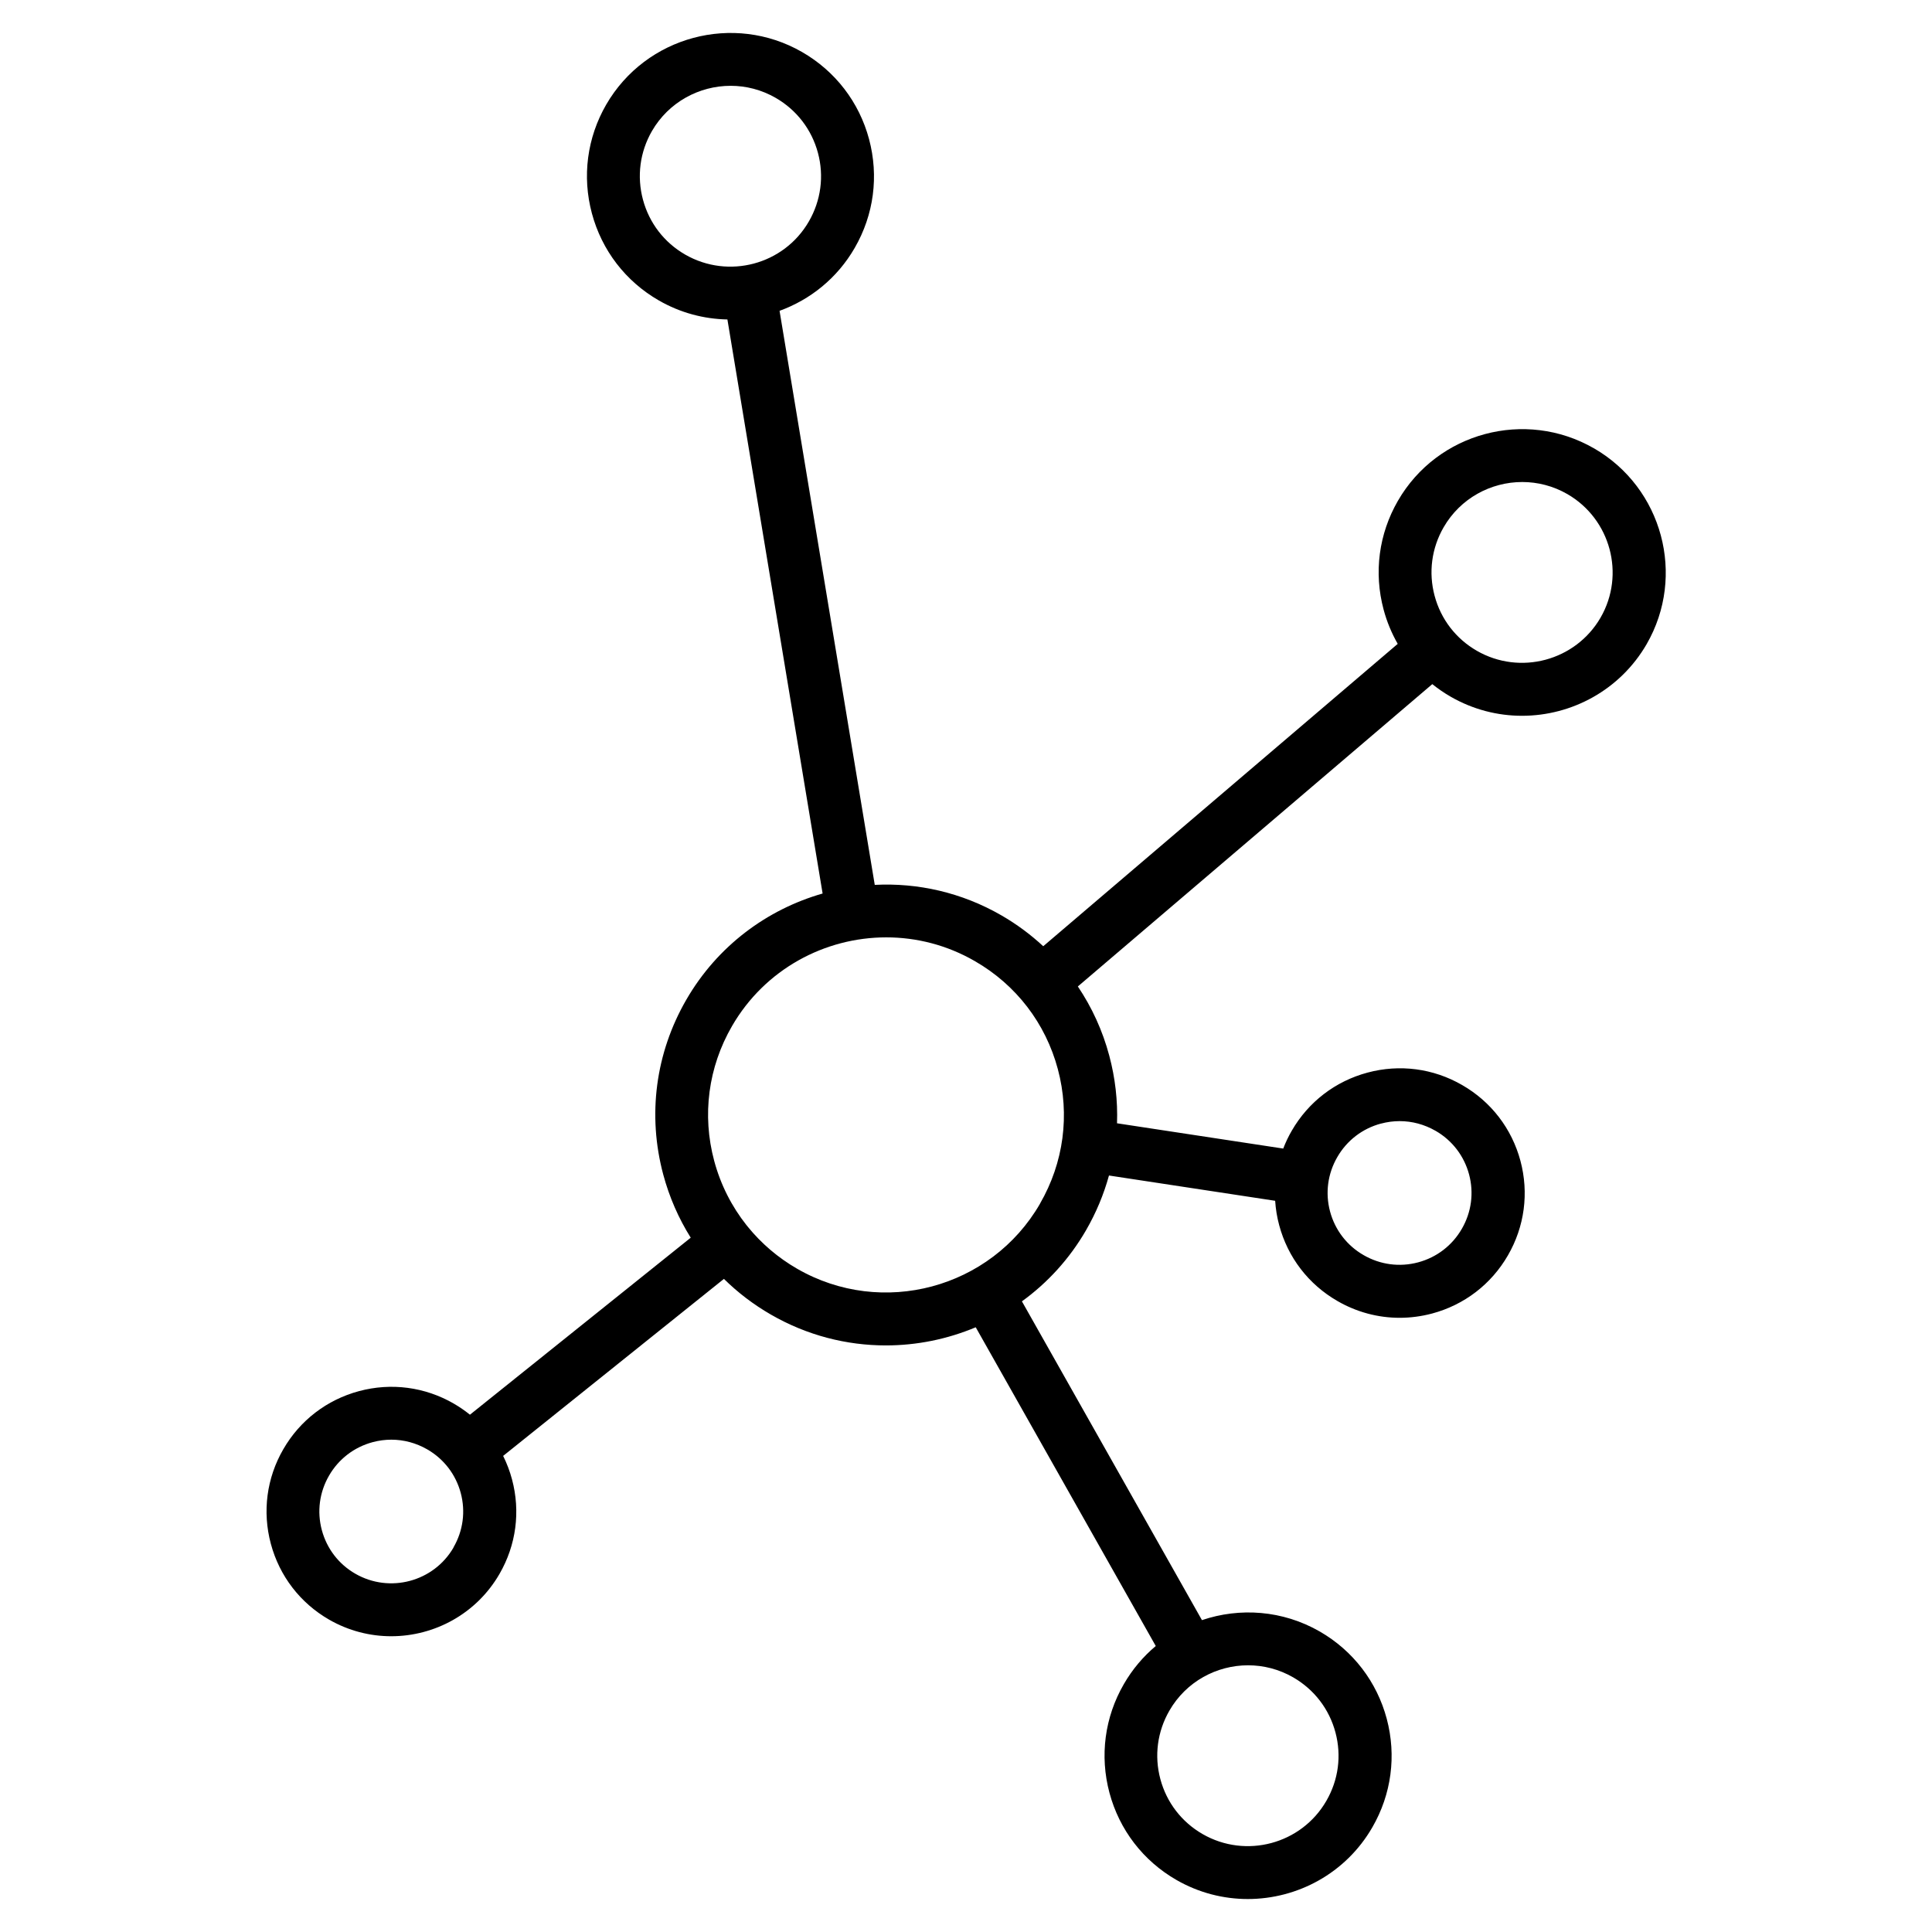
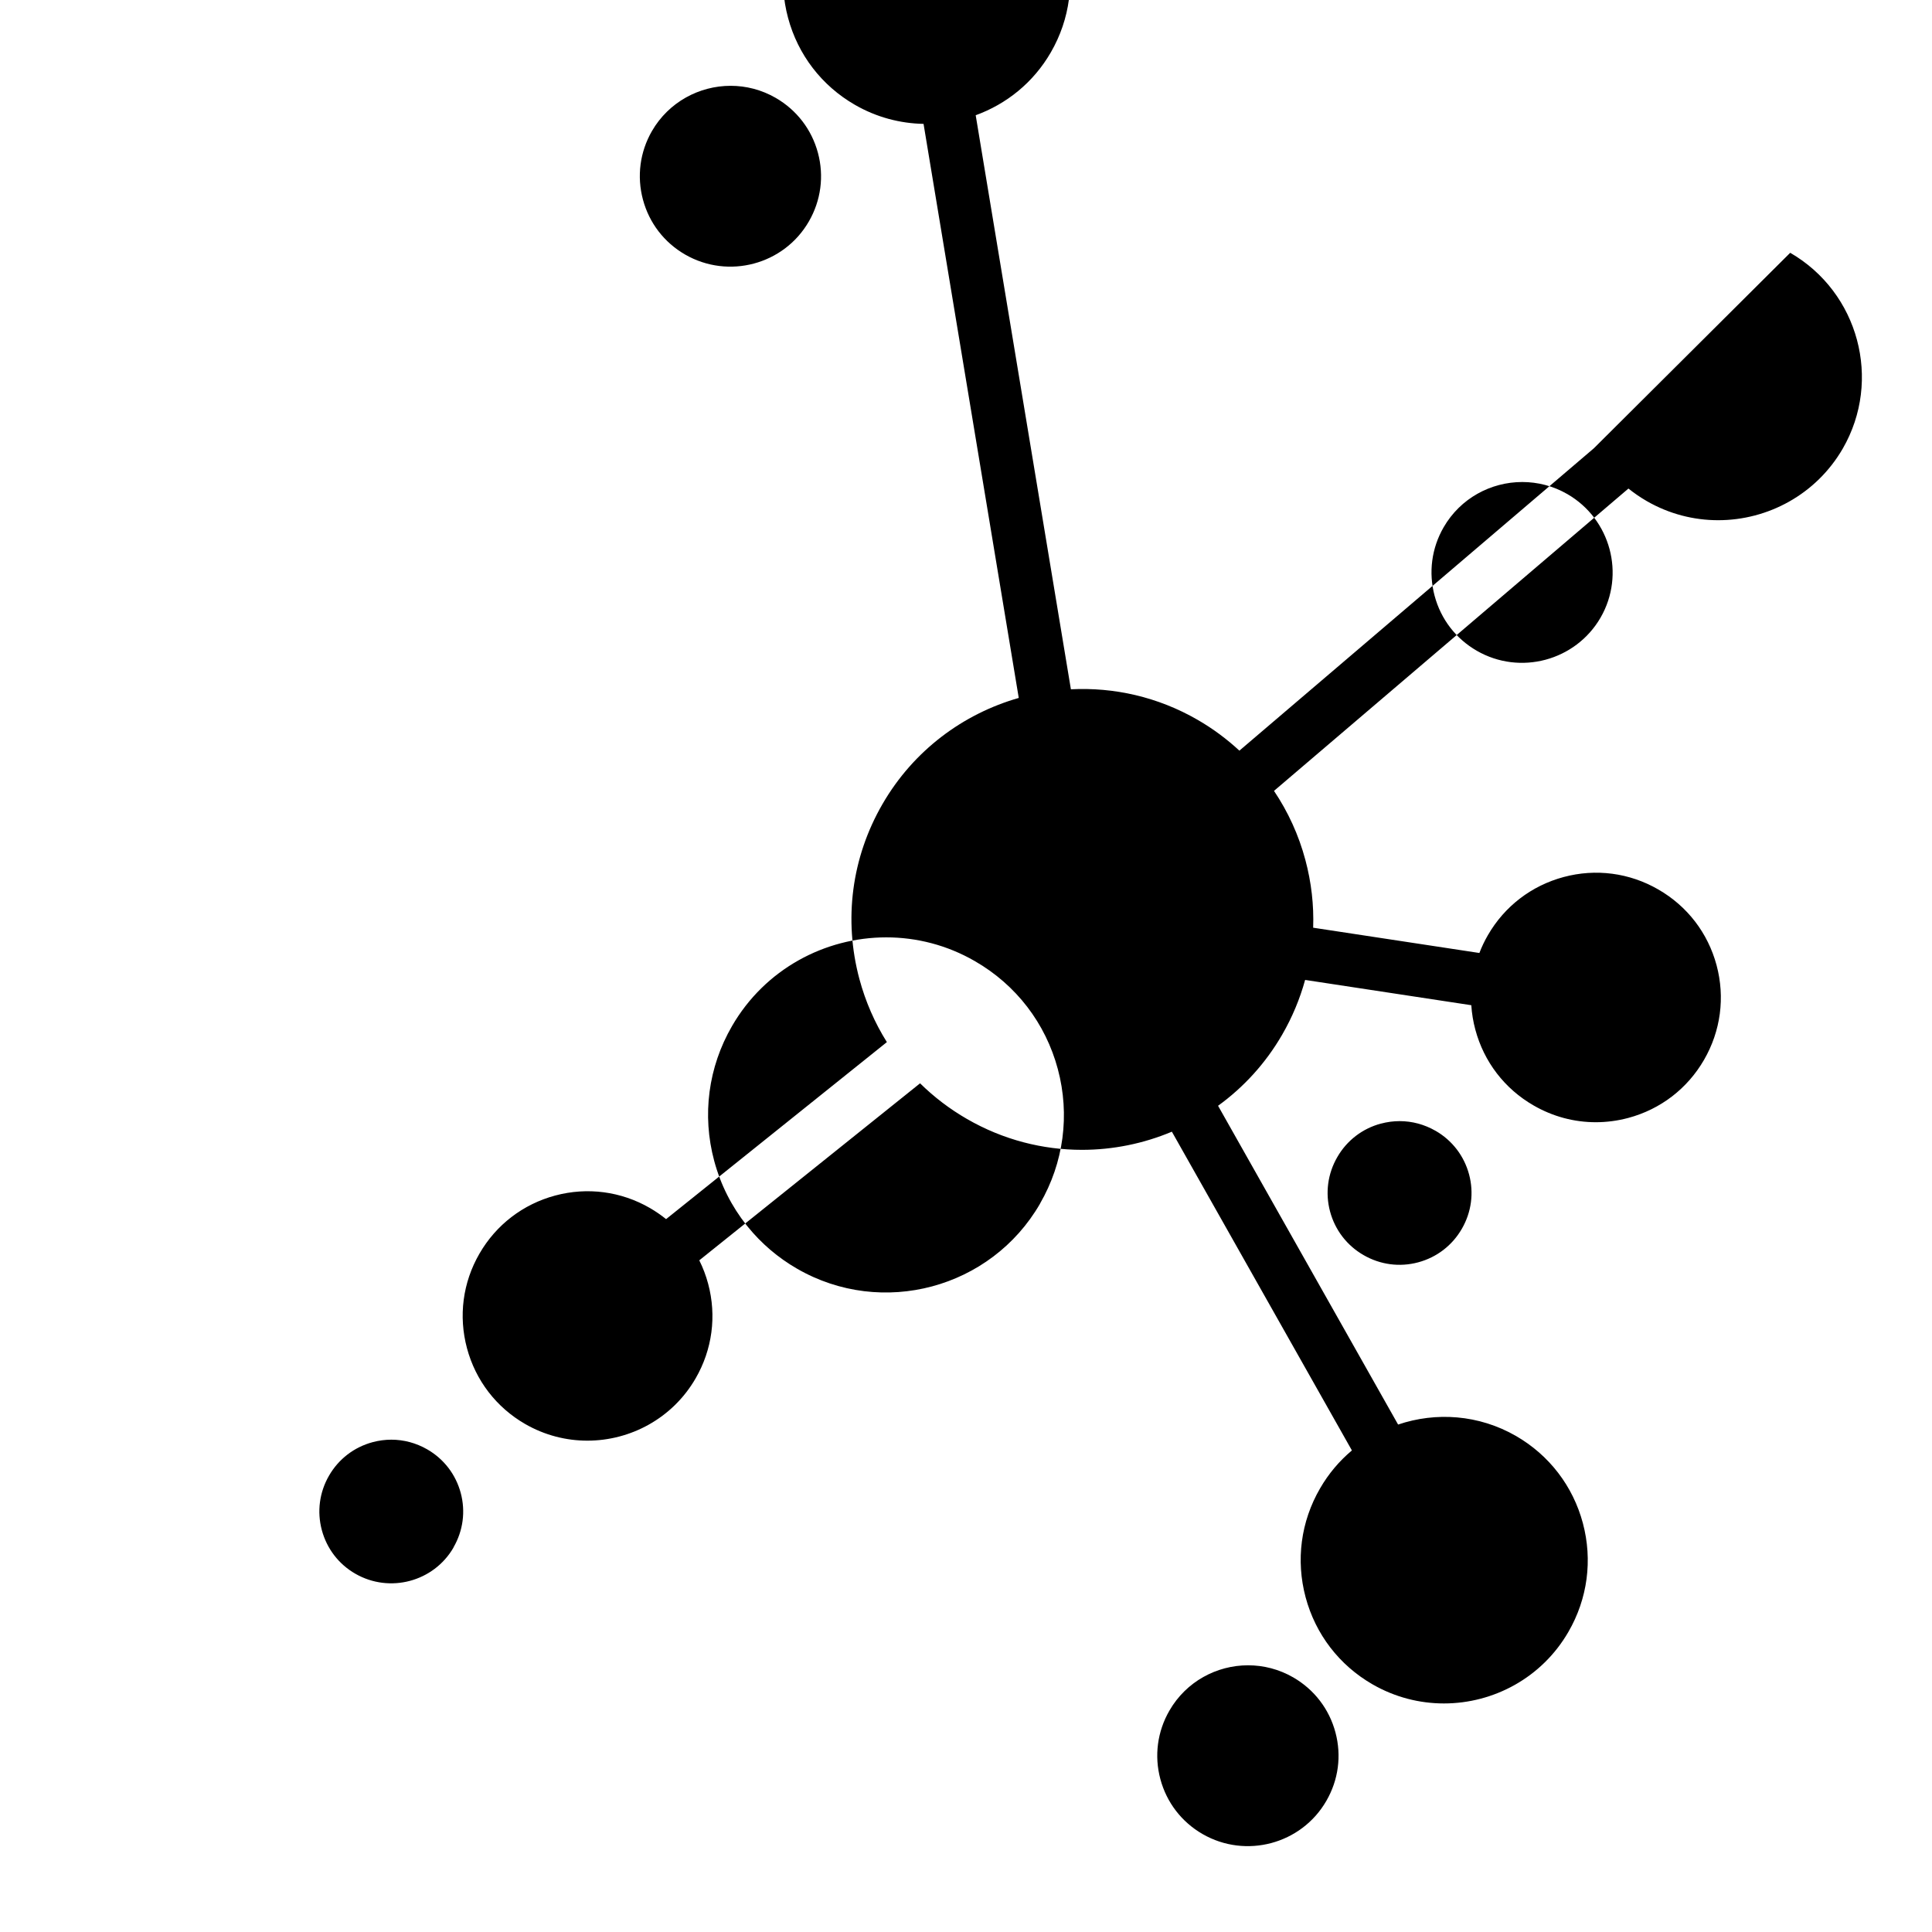
<svg xmlns="http://www.w3.org/2000/svg" id="Layer_1" viewBox="0 0 512 512" data-name="Layer 1">
-   <path d="m422.39 118.8s0 0 0 0c-18.17-10.46-41.46-4.22-51.93 13.92-5.07 8.79-6.42 19.03-3.79 28.83.86 3.22 2.13 6.26 3.74 9.08l-93.94 80.13c-3.34-3.09-7.03-5.84-11.07-8.17-10.56-6.1-22.21-8.67-33.58-8.09l-25.23-152.13c8.12-2.95 15.28-8.63 19.92-16.68 5.08-8.79 6.42-19.02 3.8-28.82-2.63-9.8-8.92-17.99-17.73-23.07-18.14-10.45-41.43-4.21-51.93 13.92-5.07 8.79-6.42 19.03-3.79 28.83s8.93 18 17.72 23.06c5.74 3.31 11.99 4.93 18.19 5.05l25.23 152.13c-14.71 4.21-27.88 13.88-36.12 28.14-8.17 14.13-10.34 30.58-6.11 46.35 1.61 5.99 4.07 11.61 7.28 16.72l-58.51 46.91c-1.34-1.08-2.77-2.06-4.28-2.94-7.65-4.42-16.57-5.6-25.11-3.31-8.53 2.29-15.66 7.76-20.07 15.4-4.42 7.64-5.59 16.54-3.3 25.08 2.29 8.53 7.77 15.66 15.42 20.07 5.2 2.99 10.87 4.41 16.48 4.41 11.44 0 22.58-5.93 28.69-16.51 4.42-7.64 5.6-16.54 3.32-25.06-.58-2.17-1.37-4.25-2.35-6.22l58.51-46.91c3.68 3.63 7.85 6.81 12.45 9.46 9.6 5.54 20.09 8.17 30.46 8.17 8.19 0 16.3-1.65 23.82-4.81l47.71 84.47c-3.3 2.77-6.18 6.14-8.45 10.08-5.09 8.78-6.44 19.02-3.82 28.83 2.63 9.81 8.92 18 17.72 23.07 5.97 3.44 12.5 5.07 18.94 5.07 13.16 0 25.97-6.82 32.99-18.98 5.08-8.77 6.44-19 3.83-28.79-2.62-9.81-8.91-18.02-17.72-23.11-9.86-5.68-21.24-6.42-31.25-3.03l-47.71-84.48c6.74-4.88 12.58-11.21 17-18.86 2.67-4.62 4.69-9.48 6.07-14.49l44.04 6.7c.14 2.17.49 4.33 1.07 6.48 2.29 8.54 7.77 15.67 15.43 20.08 5.1 2.95 10.76 4.45 16.49 4.45 2.87 0 5.77-.38 8.62-1.14 8.53-2.29 15.66-7.76 20.07-15.4 4.42-7.64 5.6-16.54 3.32-25.06-2.29-8.54-7.77-15.67-15.44-20.08-7.65-4.42-16.56-5.59-25.09-3.3s-15.66 7.76-20.07 15.4c-.89 1.53-1.64 3.11-2.26 4.73l-44.05-6.7c.21-5.97-.47-12.01-2.06-17.94-1.77-6.63-4.6-12.79-8.32-18.32l93.93-80.12c1.52 1.22 3.15 2.34 4.87 3.33 5.96 3.43 12.47 5.06 18.91 5.06 13.15 0 25.97-6.81 33.02-18.98 10.46-18.13 4.22-41.4-13.93-51.89zm-252-65.89c-1.66-6.18-.81-12.64 2.38-18.18 4.45-7.69 12.55-11.99 20.86-11.99 4.06 0 8.18 1.03 11.94 3.2 5.56 3.21 9.53 8.38 11.19 14.56s.8 12.63-2.4 18.18c-6.6 11.45-21.31 15.39-32.79 8.78-5.55-3.2-9.52-8.36-11.18-14.55zm-50.19 357.18c-5.24 9.08-16.92 12.21-26.04 6.96-4.4-2.53-7.55-6.64-8.87-11.55s-.64-10.03 1.9-14.43c2.54-4.41 6.65-7.56 11.56-8.88 1.64-.44 3.31-.66 4.96-.66 3.3 0 6.56.87 9.5 2.56 4.42 2.54 7.57 6.65 8.89 11.56 1.31 4.9.63 10.02-1.92 14.42zm210.56 31.23c4.07 0 8.19 1.03 11.97 3.21 5.56 3.22 9.53 8.39 11.18 14.58 1.65 6.17.79 12.61-2.42 18.15-6.61 11.45-21.33 15.39-32.8 8.78-5.55-3.2-9.52-8.37-11.18-14.55s-.8-12.64 2.41-18.18c4.44-7.69 12.52-11.99 20.83-11.99zm35.2-143.55c1.64-.44 3.31-.66 4.96-.66 3.3 0 6.56.87 9.5 2.56h.01c4.42 2.54 7.57 6.65 8.89 11.56 1.31 4.9.63 10.02-1.92 14.42-2.54 4.41-6.65 7.56-11.56 8.88-4.92 1.32-10.05.64-14.47-1.91-4.42-2.54-7.57-6.65-8.89-11.56-1.31-4.9-.63-10.02 1.92-14.42 2.54-4.41 6.65-7.56 11.56-8.88zm-90.34 21.22c-12.99 22.48-41.86 30.22-64.37 17.24-5.08-2.93-9.48-6.7-13.07-11.12-.05-.06-.09-.13-.14-.19-.06-.07-.12-.13-.18-.2-3.95-4.98-6.89-10.75-8.59-17.08-3.26-12.14-1.58-24.82 4.71-35.7 8.72-15.09 24.59-23.53 40.89-23.53 8 0 16.1 2.03 23.5 6.31 10.92 6.29 18.72 16.46 21.97 28.61 3.24 12.12 1.56 24.78-4.73 35.65zm148.55-155.32c-6.63 11.45-21.34 15.39-32.8 8.79-5.55-3.2-9.52-8.36-11.18-14.55-1.66-6.18-.81-12.64 2.39-18.18 4.44-7.69 12.52-11.99 20.83-11.99 4.07 0 8.19 1.03 11.96 3.2 11.45 6.62 15.4 21.3 8.8 32.73z" />
+   <path d="m422.39 118.8s0 0 0 0l-93.94 80.13c-3.34-3.09-7.03-5.84-11.07-8.17-10.56-6.1-22.21-8.67-33.58-8.09l-25.23-152.13c8.12-2.95 15.28-8.63 19.92-16.68 5.08-8.79 6.42-19.02 3.8-28.82-2.63-9.8-8.92-17.99-17.73-23.07-18.14-10.45-41.43-4.21-51.93 13.92-5.07 8.79-6.42 19.03-3.79 28.83s8.93 18 17.72 23.06c5.74 3.31 11.99 4.93 18.19 5.05l25.23 152.13c-14.71 4.21-27.88 13.88-36.12 28.14-8.17 14.13-10.34 30.58-6.11 46.35 1.61 5.99 4.07 11.61 7.28 16.72l-58.51 46.91c-1.34-1.08-2.77-2.06-4.28-2.94-7.65-4.42-16.57-5.6-25.11-3.31-8.53 2.29-15.66 7.76-20.07 15.4-4.42 7.64-5.59 16.54-3.3 25.08 2.29 8.53 7.77 15.66 15.42 20.07 5.2 2.99 10.87 4.41 16.48 4.41 11.44 0 22.58-5.93 28.69-16.51 4.42-7.64 5.6-16.54 3.32-25.06-.58-2.17-1.37-4.25-2.35-6.22l58.51-46.91c3.68 3.63 7.85 6.81 12.45 9.46 9.6 5.54 20.09 8.17 30.46 8.17 8.19 0 16.3-1.65 23.82-4.81l47.71 84.47c-3.3 2.77-6.18 6.14-8.45 10.08-5.09 8.78-6.44 19.02-3.82 28.83 2.63 9.81 8.92 18 17.72 23.07 5.97 3.44 12.5 5.07 18.94 5.07 13.16 0 25.97-6.82 32.99-18.98 5.08-8.77 6.44-19 3.83-28.79-2.62-9.81-8.91-18.02-17.72-23.11-9.86-5.68-21.24-6.42-31.25-3.03l-47.71-84.48c6.74-4.88 12.58-11.21 17-18.86 2.67-4.62 4.69-9.48 6.07-14.49l44.04 6.7c.14 2.17.49 4.33 1.07 6.48 2.29 8.54 7.77 15.67 15.43 20.08 5.1 2.95 10.76 4.45 16.49 4.45 2.87 0 5.77-.38 8.62-1.14 8.53-2.29 15.66-7.76 20.07-15.4 4.42-7.64 5.6-16.54 3.32-25.06-2.29-8.54-7.77-15.67-15.44-20.08-7.65-4.42-16.56-5.59-25.09-3.3s-15.66 7.76-20.07 15.4c-.89 1.53-1.64 3.11-2.26 4.73l-44.05-6.7c.21-5.97-.47-12.01-2.06-17.94-1.77-6.63-4.6-12.79-8.32-18.32l93.93-80.12c1.52 1.22 3.15 2.34 4.87 3.33 5.96 3.43 12.47 5.06 18.91 5.06 13.15 0 25.97-6.81 33.02-18.98 10.46-18.13 4.22-41.4-13.93-51.89zm-252-65.89c-1.66-6.18-.81-12.64 2.38-18.18 4.45-7.69 12.55-11.99 20.86-11.99 4.06 0 8.18 1.03 11.94 3.2 5.56 3.21 9.53 8.38 11.19 14.56s.8 12.63-2.4 18.18c-6.6 11.45-21.31 15.39-32.79 8.78-5.55-3.2-9.52-8.36-11.18-14.55zm-50.19 357.18c-5.24 9.08-16.92 12.21-26.04 6.96-4.4-2.53-7.55-6.64-8.87-11.55s-.64-10.03 1.9-14.43c2.54-4.41 6.65-7.56 11.56-8.88 1.64-.44 3.31-.66 4.96-.66 3.3 0 6.56.87 9.5 2.56 4.42 2.54 7.57 6.65 8.89 11.56 1.31 4.9.63 10.02-1.92 14.42zm210.56 31.23c4.07 0 8.19 1.03 11.97 3.21 5.56 3.22 9.53 8.39 11.18 14.58 1.65 6.17.79 12.61-2.42 18.15-6.61 11.45-21.33 15.39-32.8 8.78-5.55-3.2-9.52-8.37-11.18-14.55s-.8-12.64 2.41-18.18c4.44-7.69 12.52-11.99 20.83-11.99zm35.2-143.55c1.64-.44 3.31-.66 4.96-.66 3.3 0 6.56.87 9.5 2.56h.01c4.42 2.54 7.57 6.65 8.89 11.56 1.31 4.9.63 10.02-1.92 14.42-2.54 4.41-6.65 7.56-11.56 8.88-4.92 1.32-10.05.64-14.47-1.91-4.42-2.54-7.57-6.65-8.89-11.56-1.31-4.9-.63-10.02 1.92-14.42 2.54-4.41 6.65-7.56 11.56-8.88zm-90.34 21.22c-12.99 22.48-41.86 30.22-64.37 17.24-5.08-2.93-9.48-6.7-13.07-11.12-.05-.06-.09-.13-.14-.19-.06-.07-.12-.13-.18-.2-3.95-4.98-6.89-10.75-8.59-17.08-3.26-12.14-1.58-24.82 4.71-35.7 8.72-15.09 24.59-23.53 40.89-23.53 8 0 16.1 2.03 23.5 6.31 10.92 6.29 18.72 16.46 21.97 28.61 3.24 12.12 1.56 24.78-4.73 35.65zm148.55-155.32c-6.63 11.45-21.34 15.39-32.8 8.79-5.55-3.2-9.52-8.36-11.18-14.55-1.66-6.18-.81-12.64 2.39-18.18 4.44-7.69 12.52-11.99 20.83-11.99 4.07 0 8.19 1.03 11.96 3.2 11.45 6.62 15.4 21.3 8.8 32.73z" />
</svg>